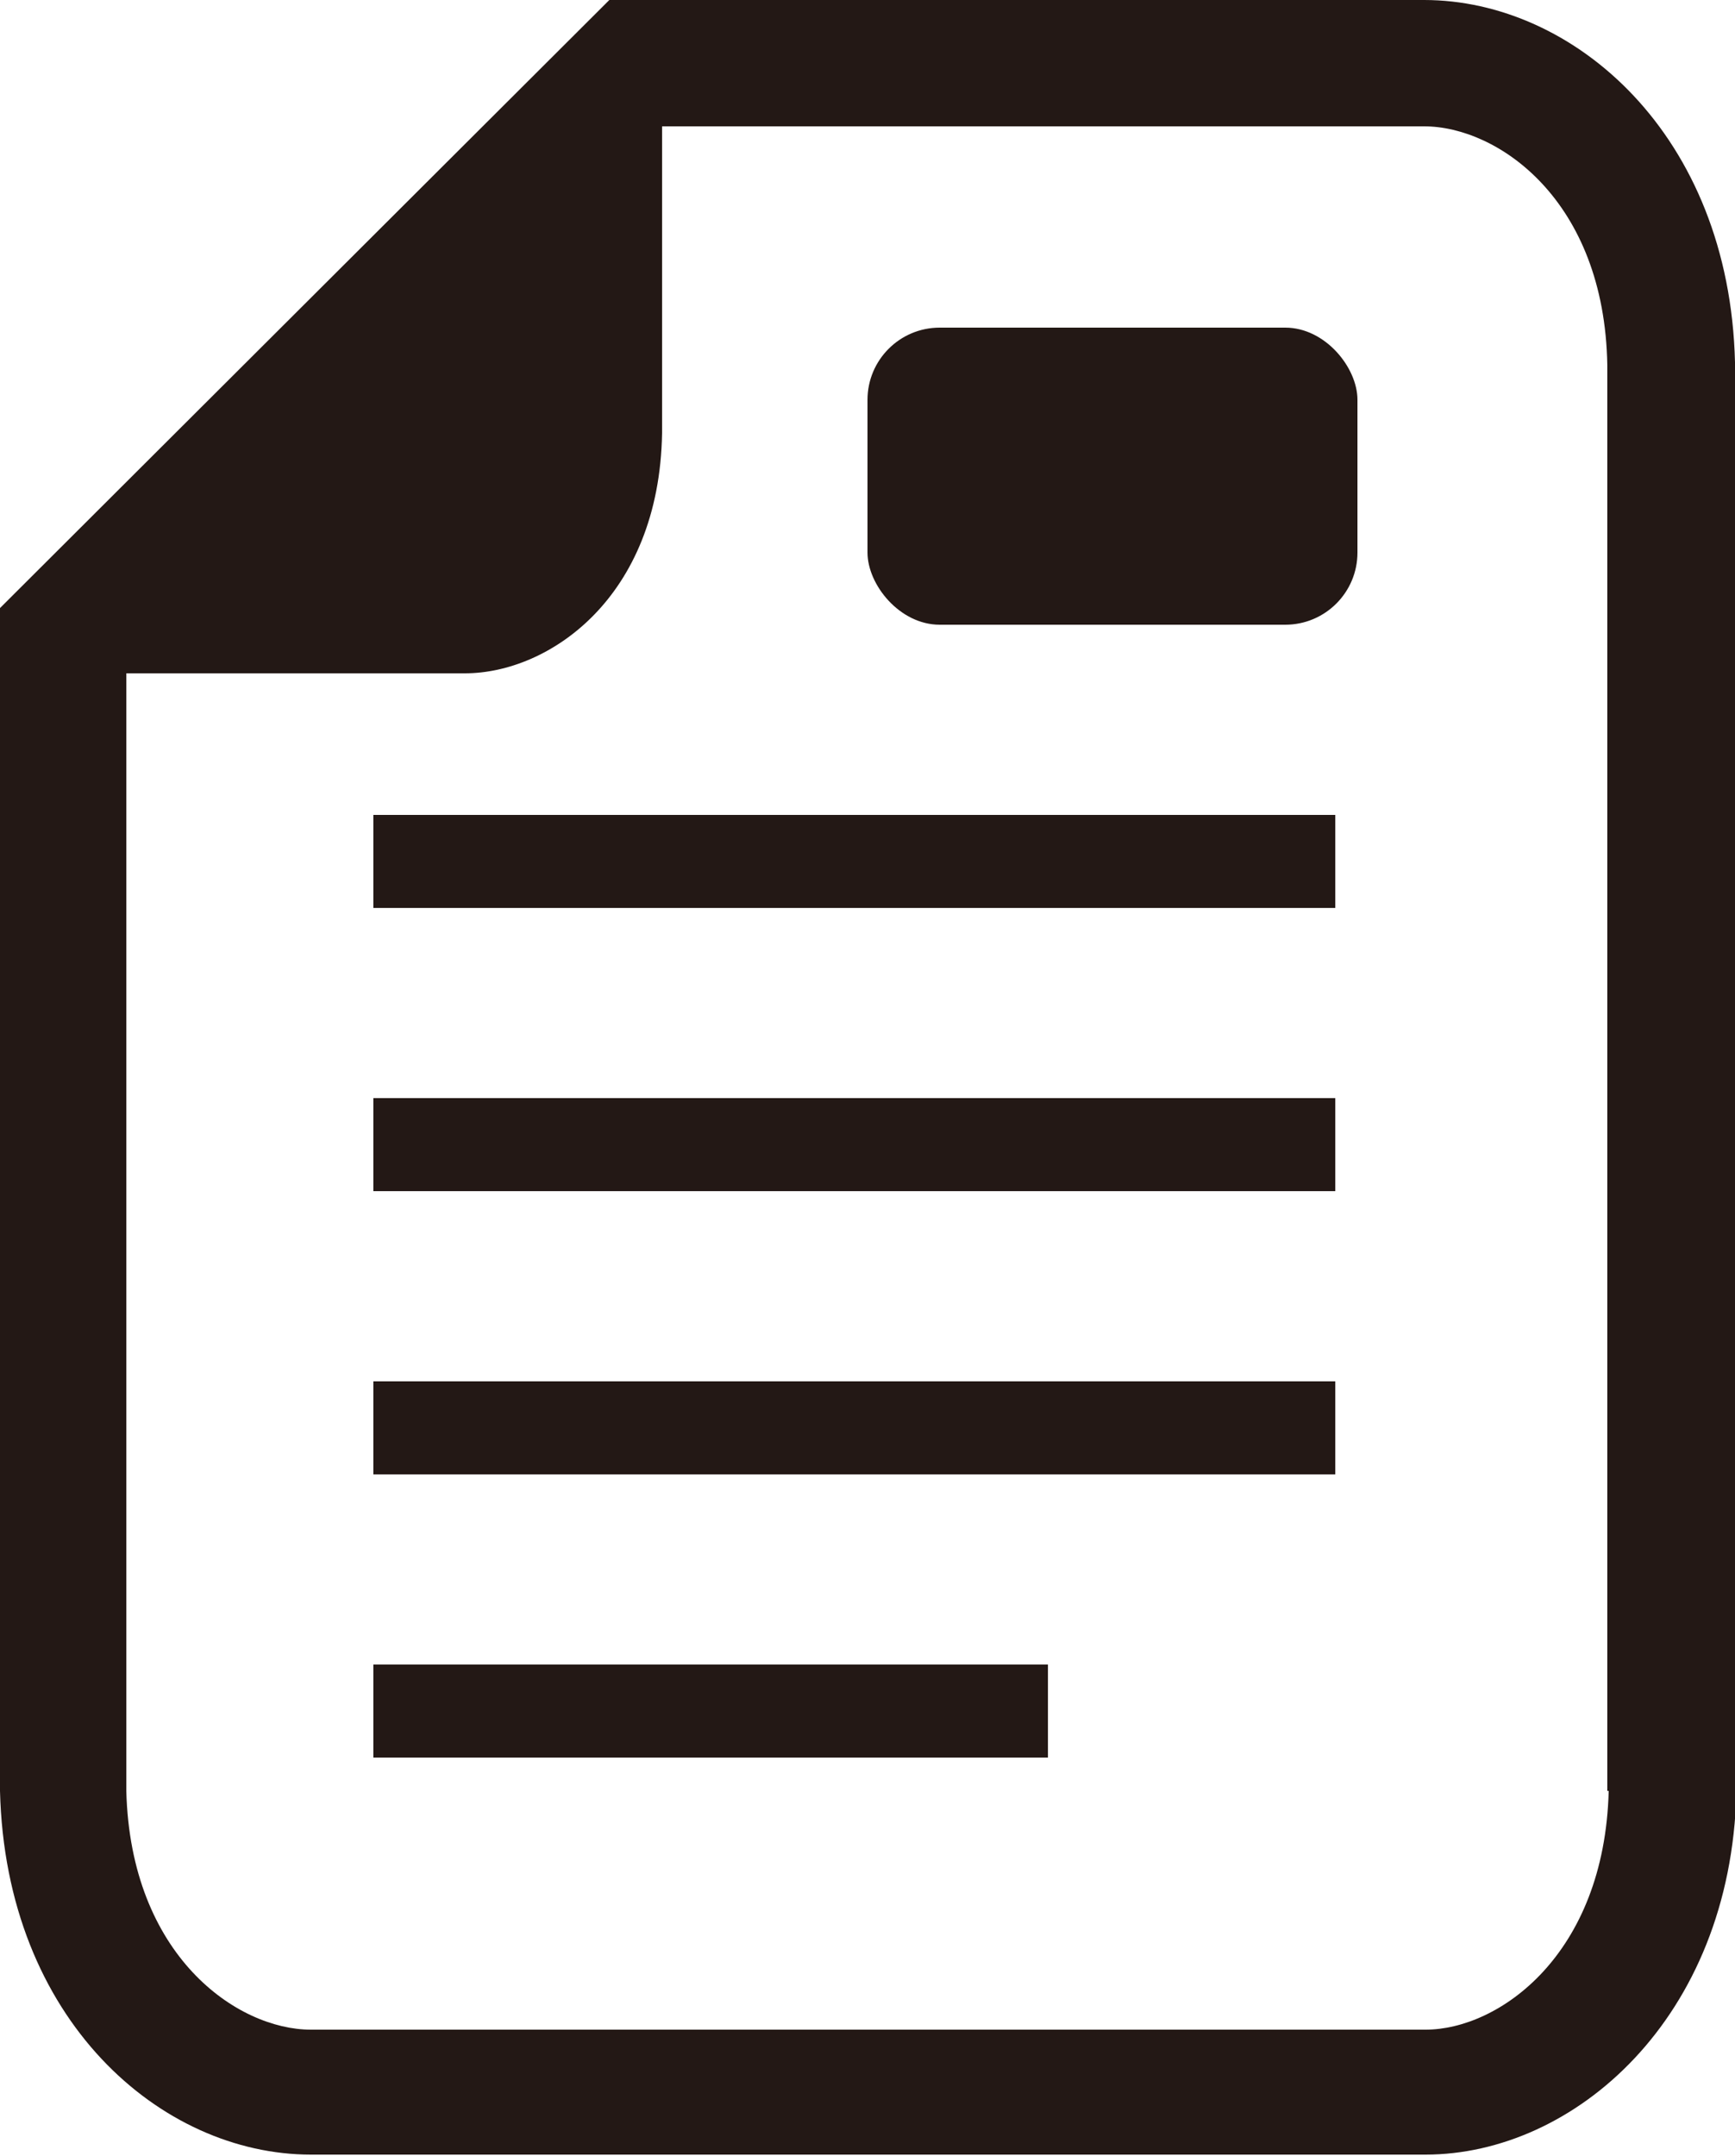
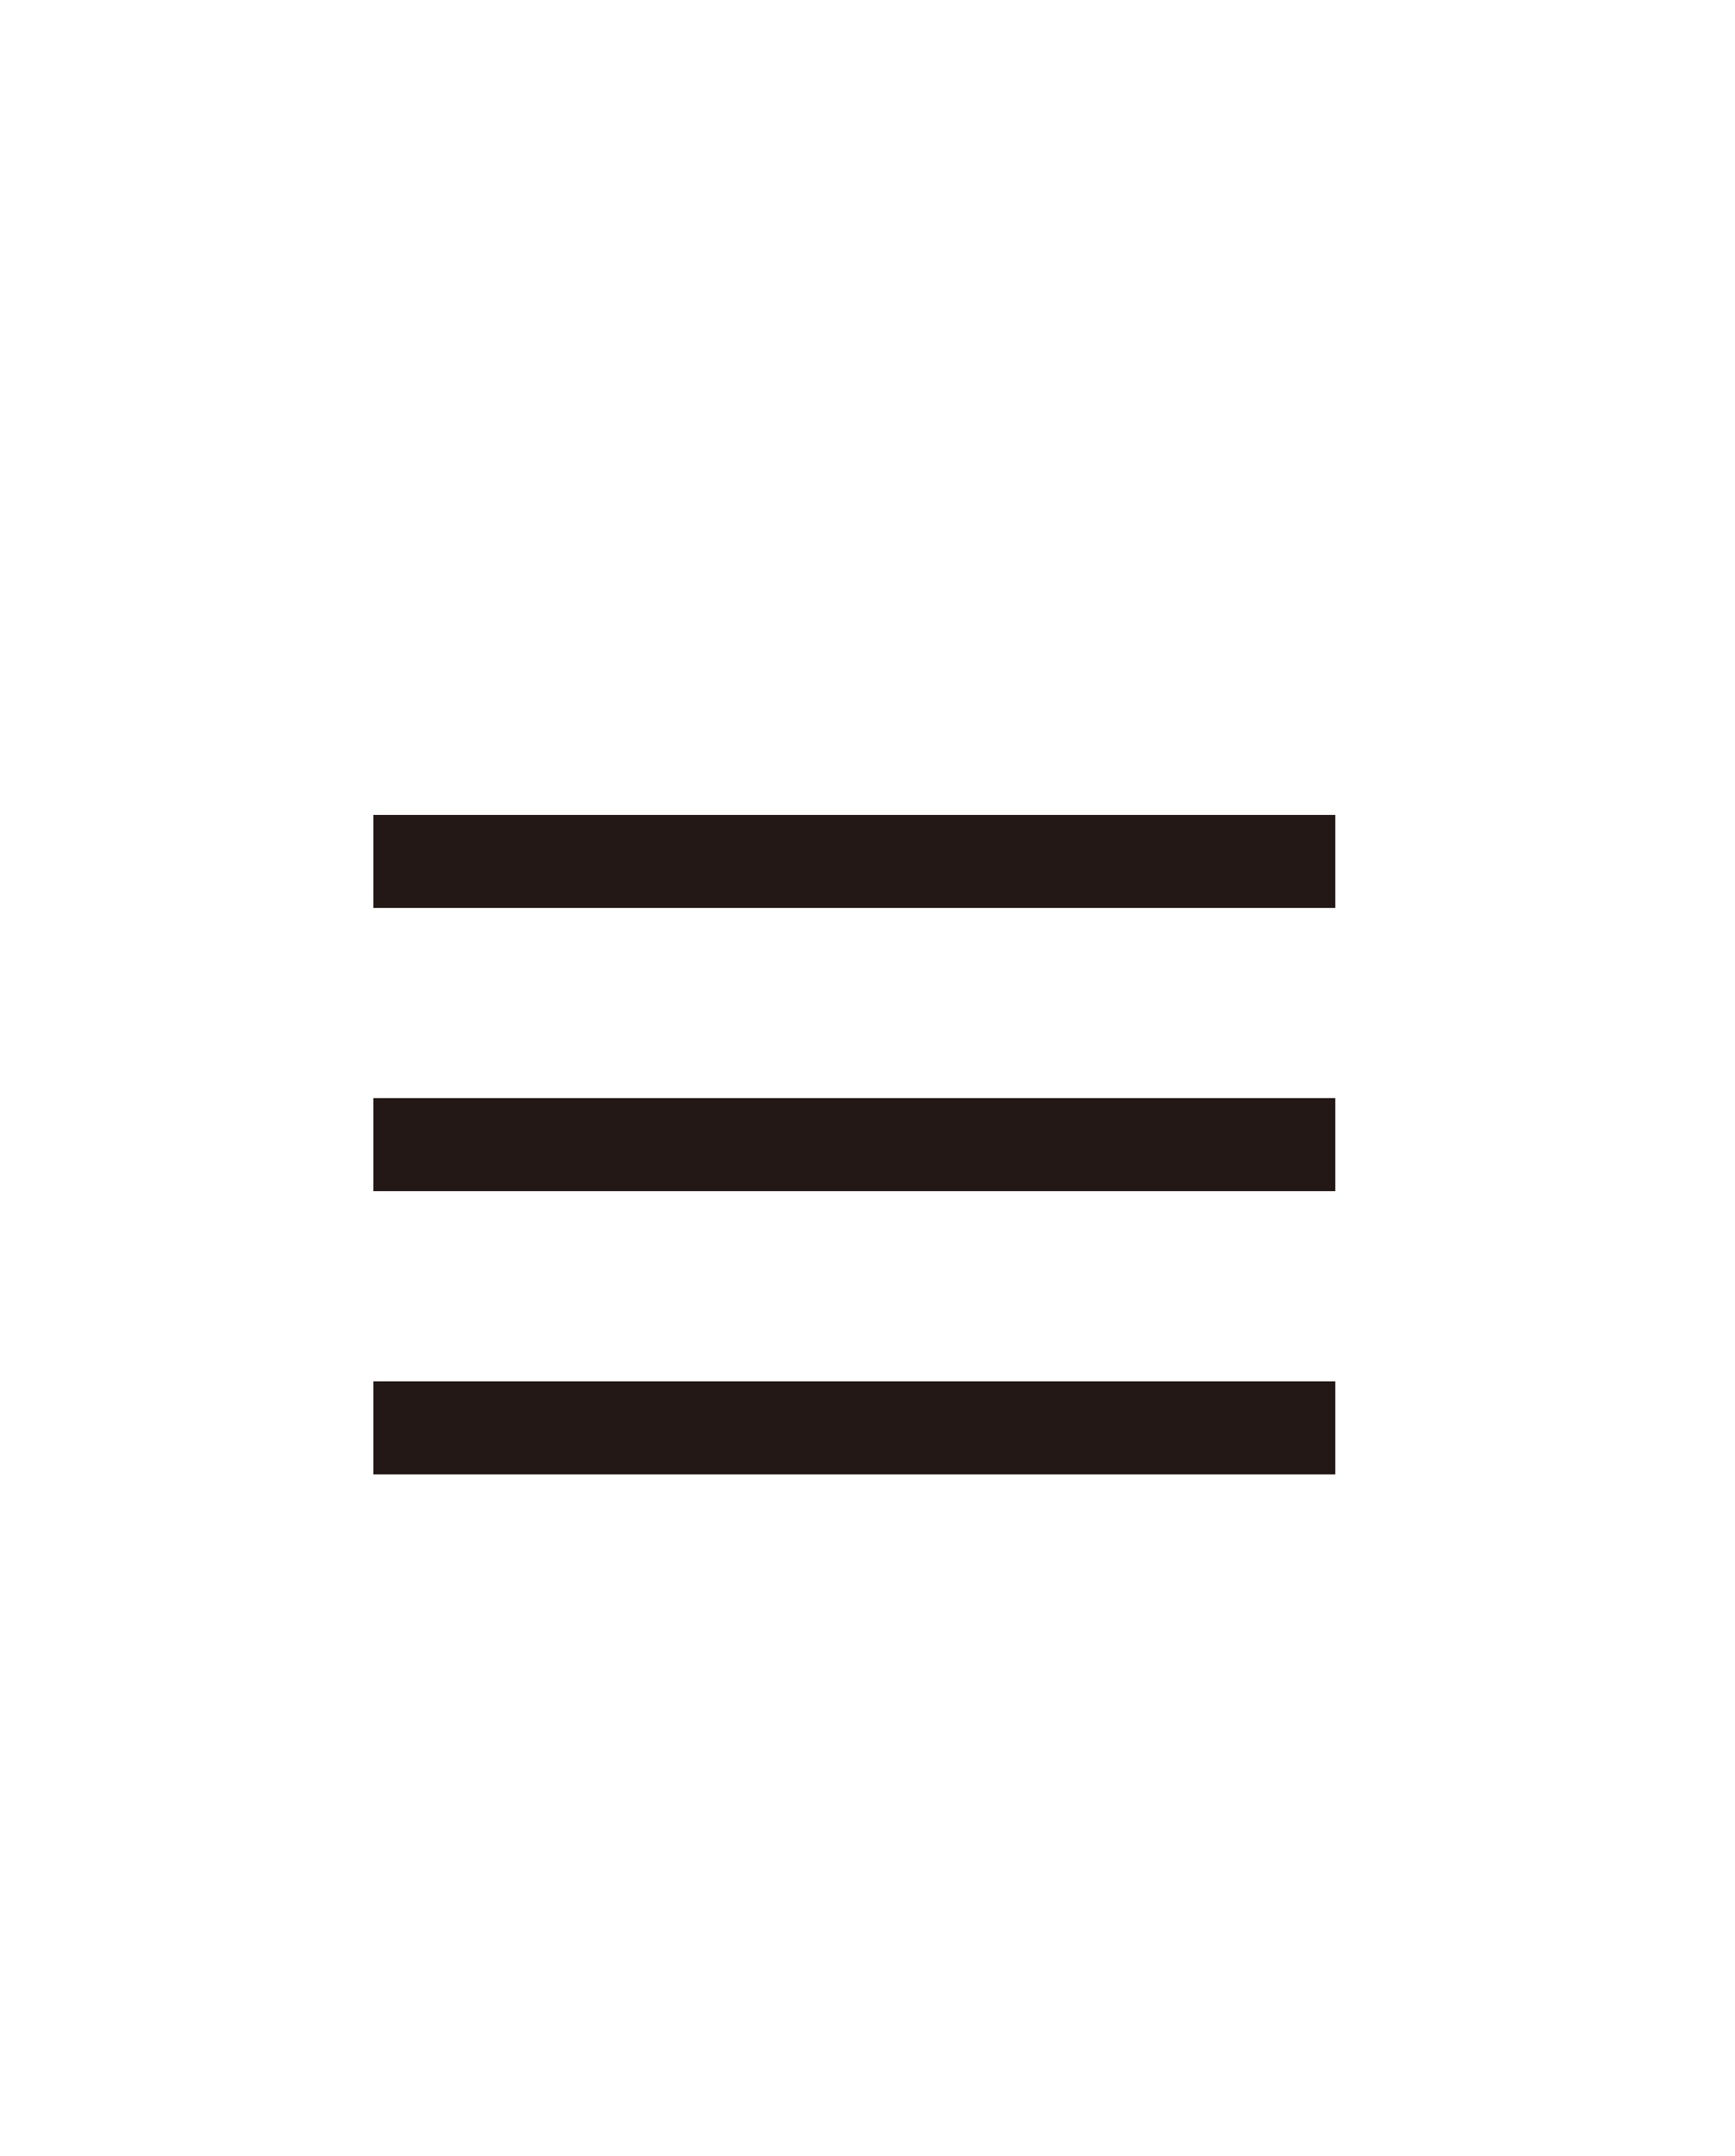
<svg xmlns="http://www.w3.org/2000/svg" id="_レイヤー_2" data-name="レイヤー 2" viewBox="0 0 12.5 15.53">
  <defs>
    <style>
      .cls-1 {
        fill: #231815;
        stroke-width: 0px;
      }
    </style>
  </defs>
  <g id="_01" data-name="01">
-     <path class="cls-1" d="M12.5,2.61c-.04-1.64-1.16-2.61-2.24-2.61h-5.87L0,4.38v8.52h0c.04,1.65,1.16,2.62,2.24,2.62h8.03c1.07,0,2.2-.98,2.24-2.61V2.62s0,0,0,0ZM11.59,12.9c-.03,1.18-.79,1.72-1.32,1.72H2.24c-.53,0-1.3-.53-1.33-1.72V4.85h2.44c.6,0,1.4-.54,1.42-1.73V.91h5.49c.53,0,1.3.53,1.32,1.72v10.27Z" />
-     <rect class="cls-1" x="6.25" y="2.36" width="3.53" height="2.14" rx=".52" ry=".52" />
    <polygon class="cls-1" points="9.62 10.62 2.69 10.62 2.69 9.95 9.62 9.95 9.62 10.62 9.62 10.62" />
-     <polygon class="cls-1" points="7.55 12.66 2.69 12.66 2.69 11.99 7.55 11.99 7.55 12.66 7.55 12.66" />
    <polygon class="cls-1" points="9.62 8.58 2.69 8.58 2.69 7.91 9.62 7.91 9.62 8.58 9.62 8.58" />
    <polygon class="cls-1" points="9.62 6.54 2.69 6.54 2.69 5.87 9.62 5.87 9.62 6.54 9.62 6.54" />
  </g>
</svg>